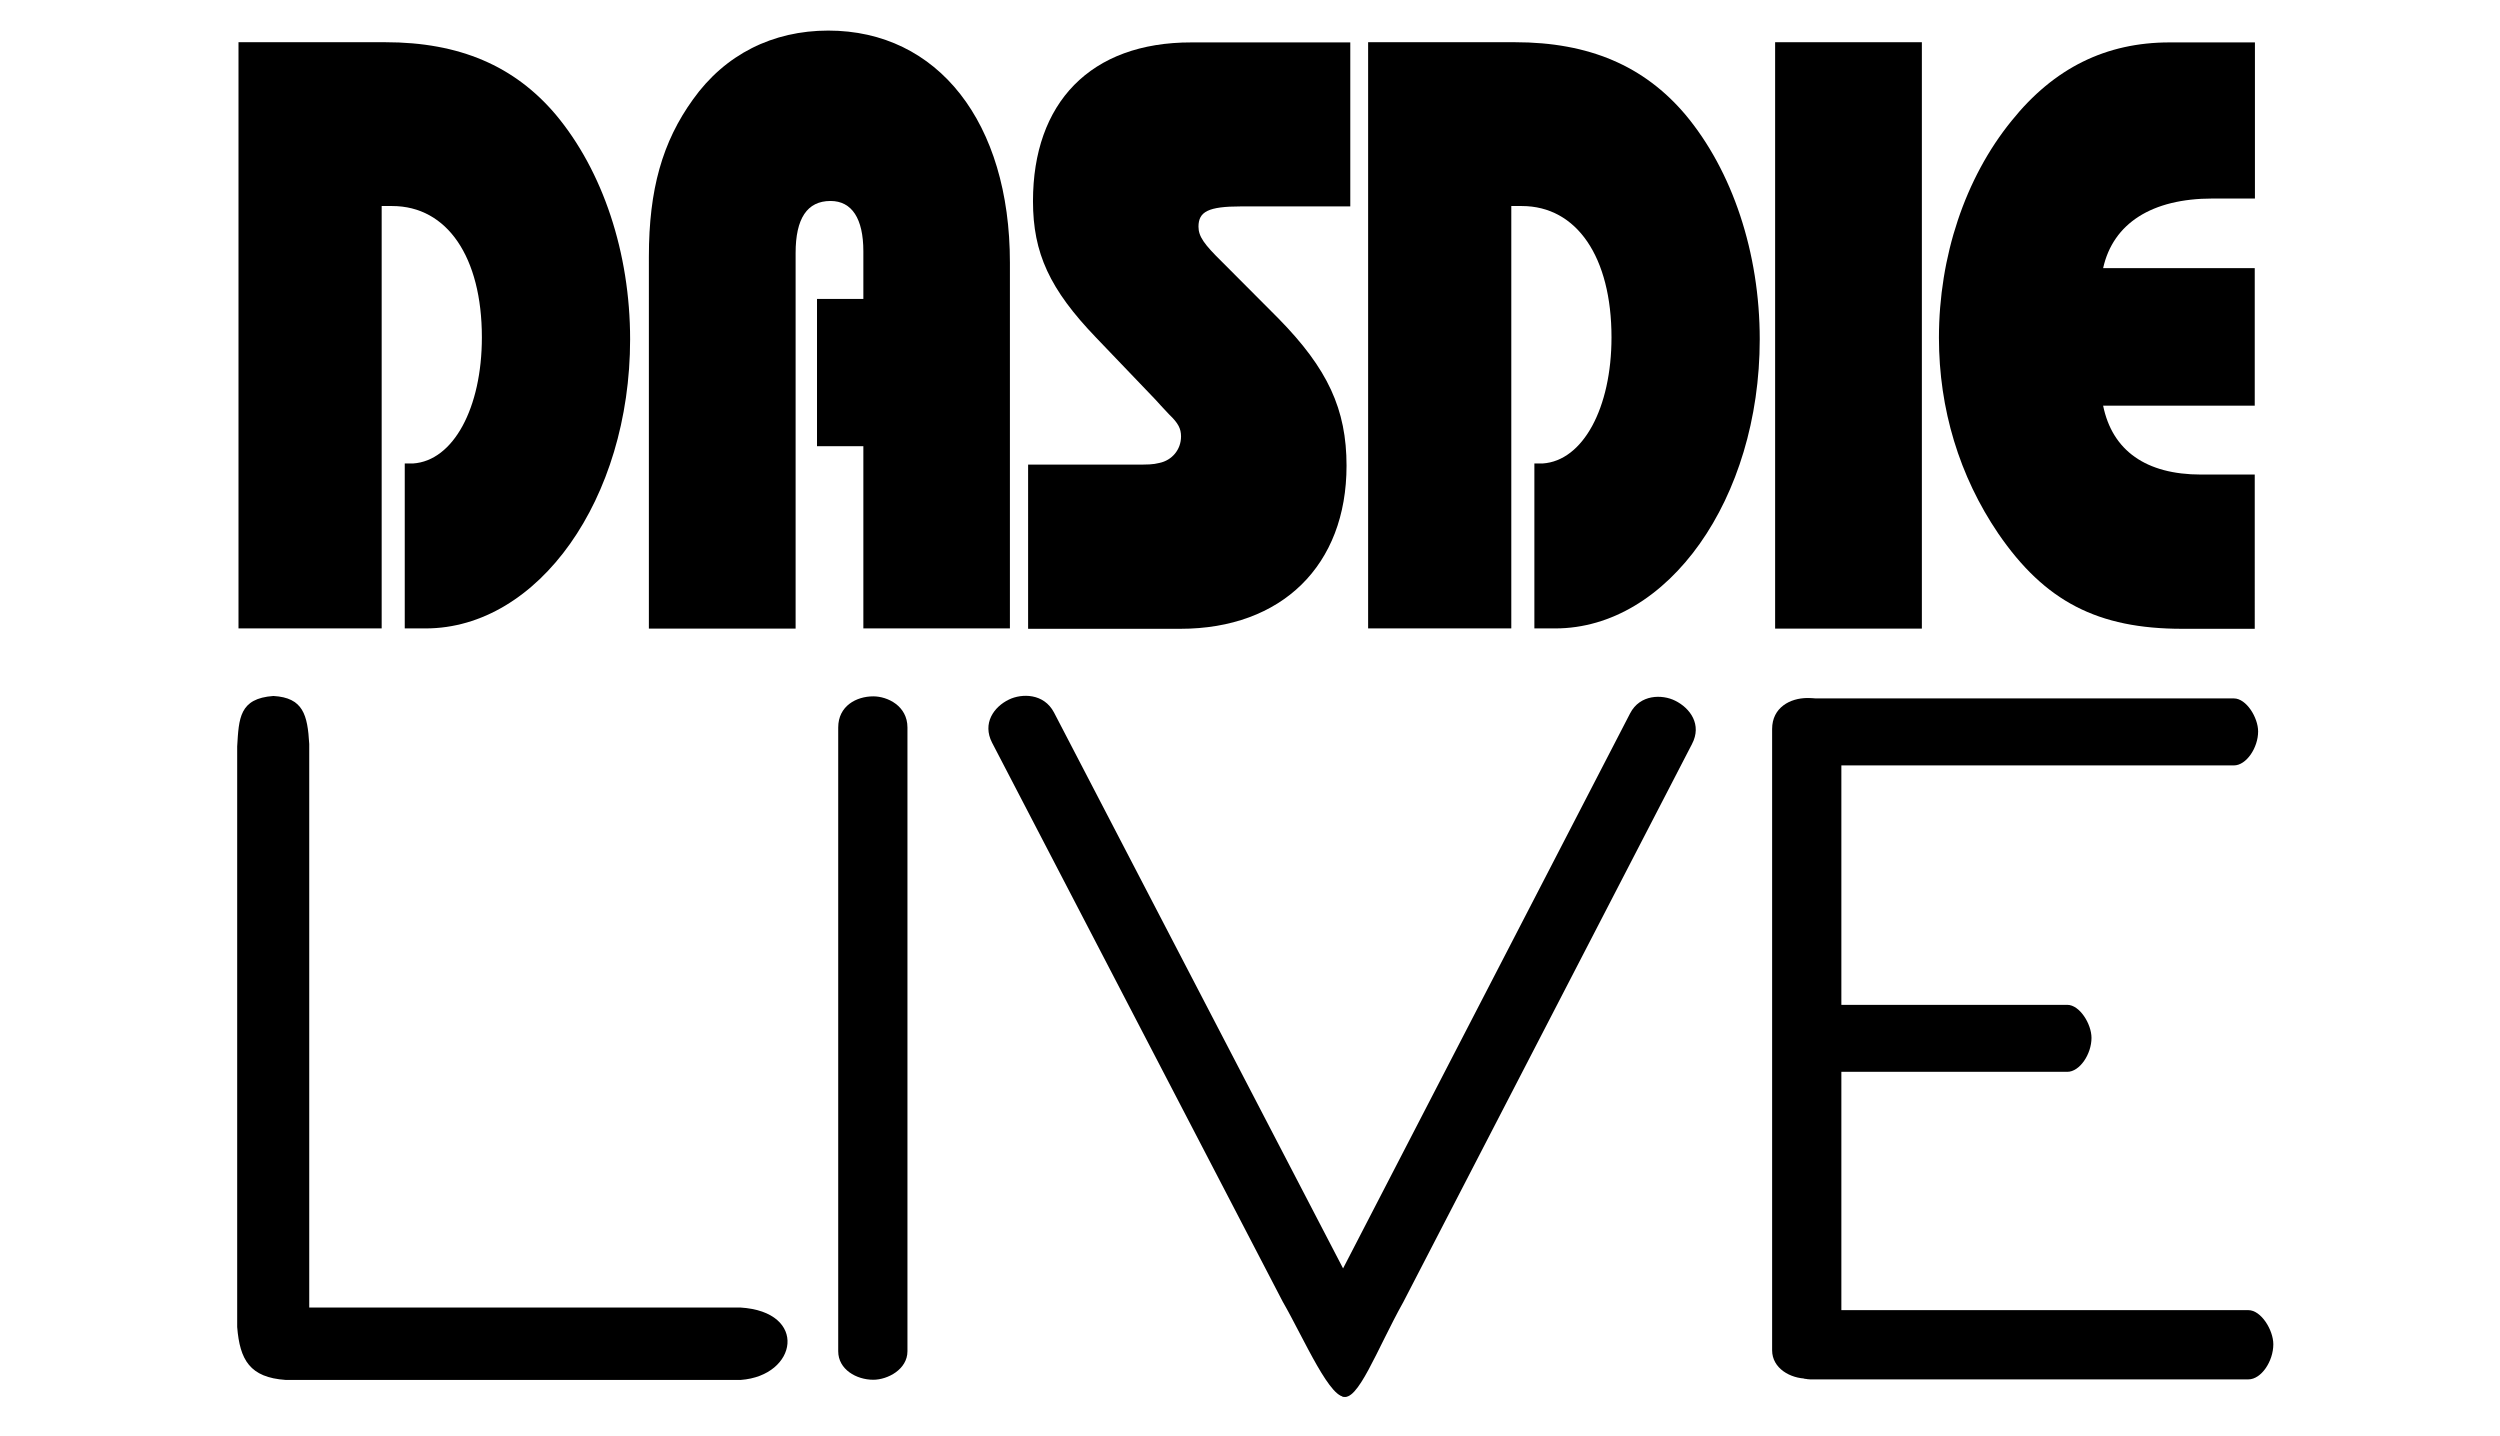
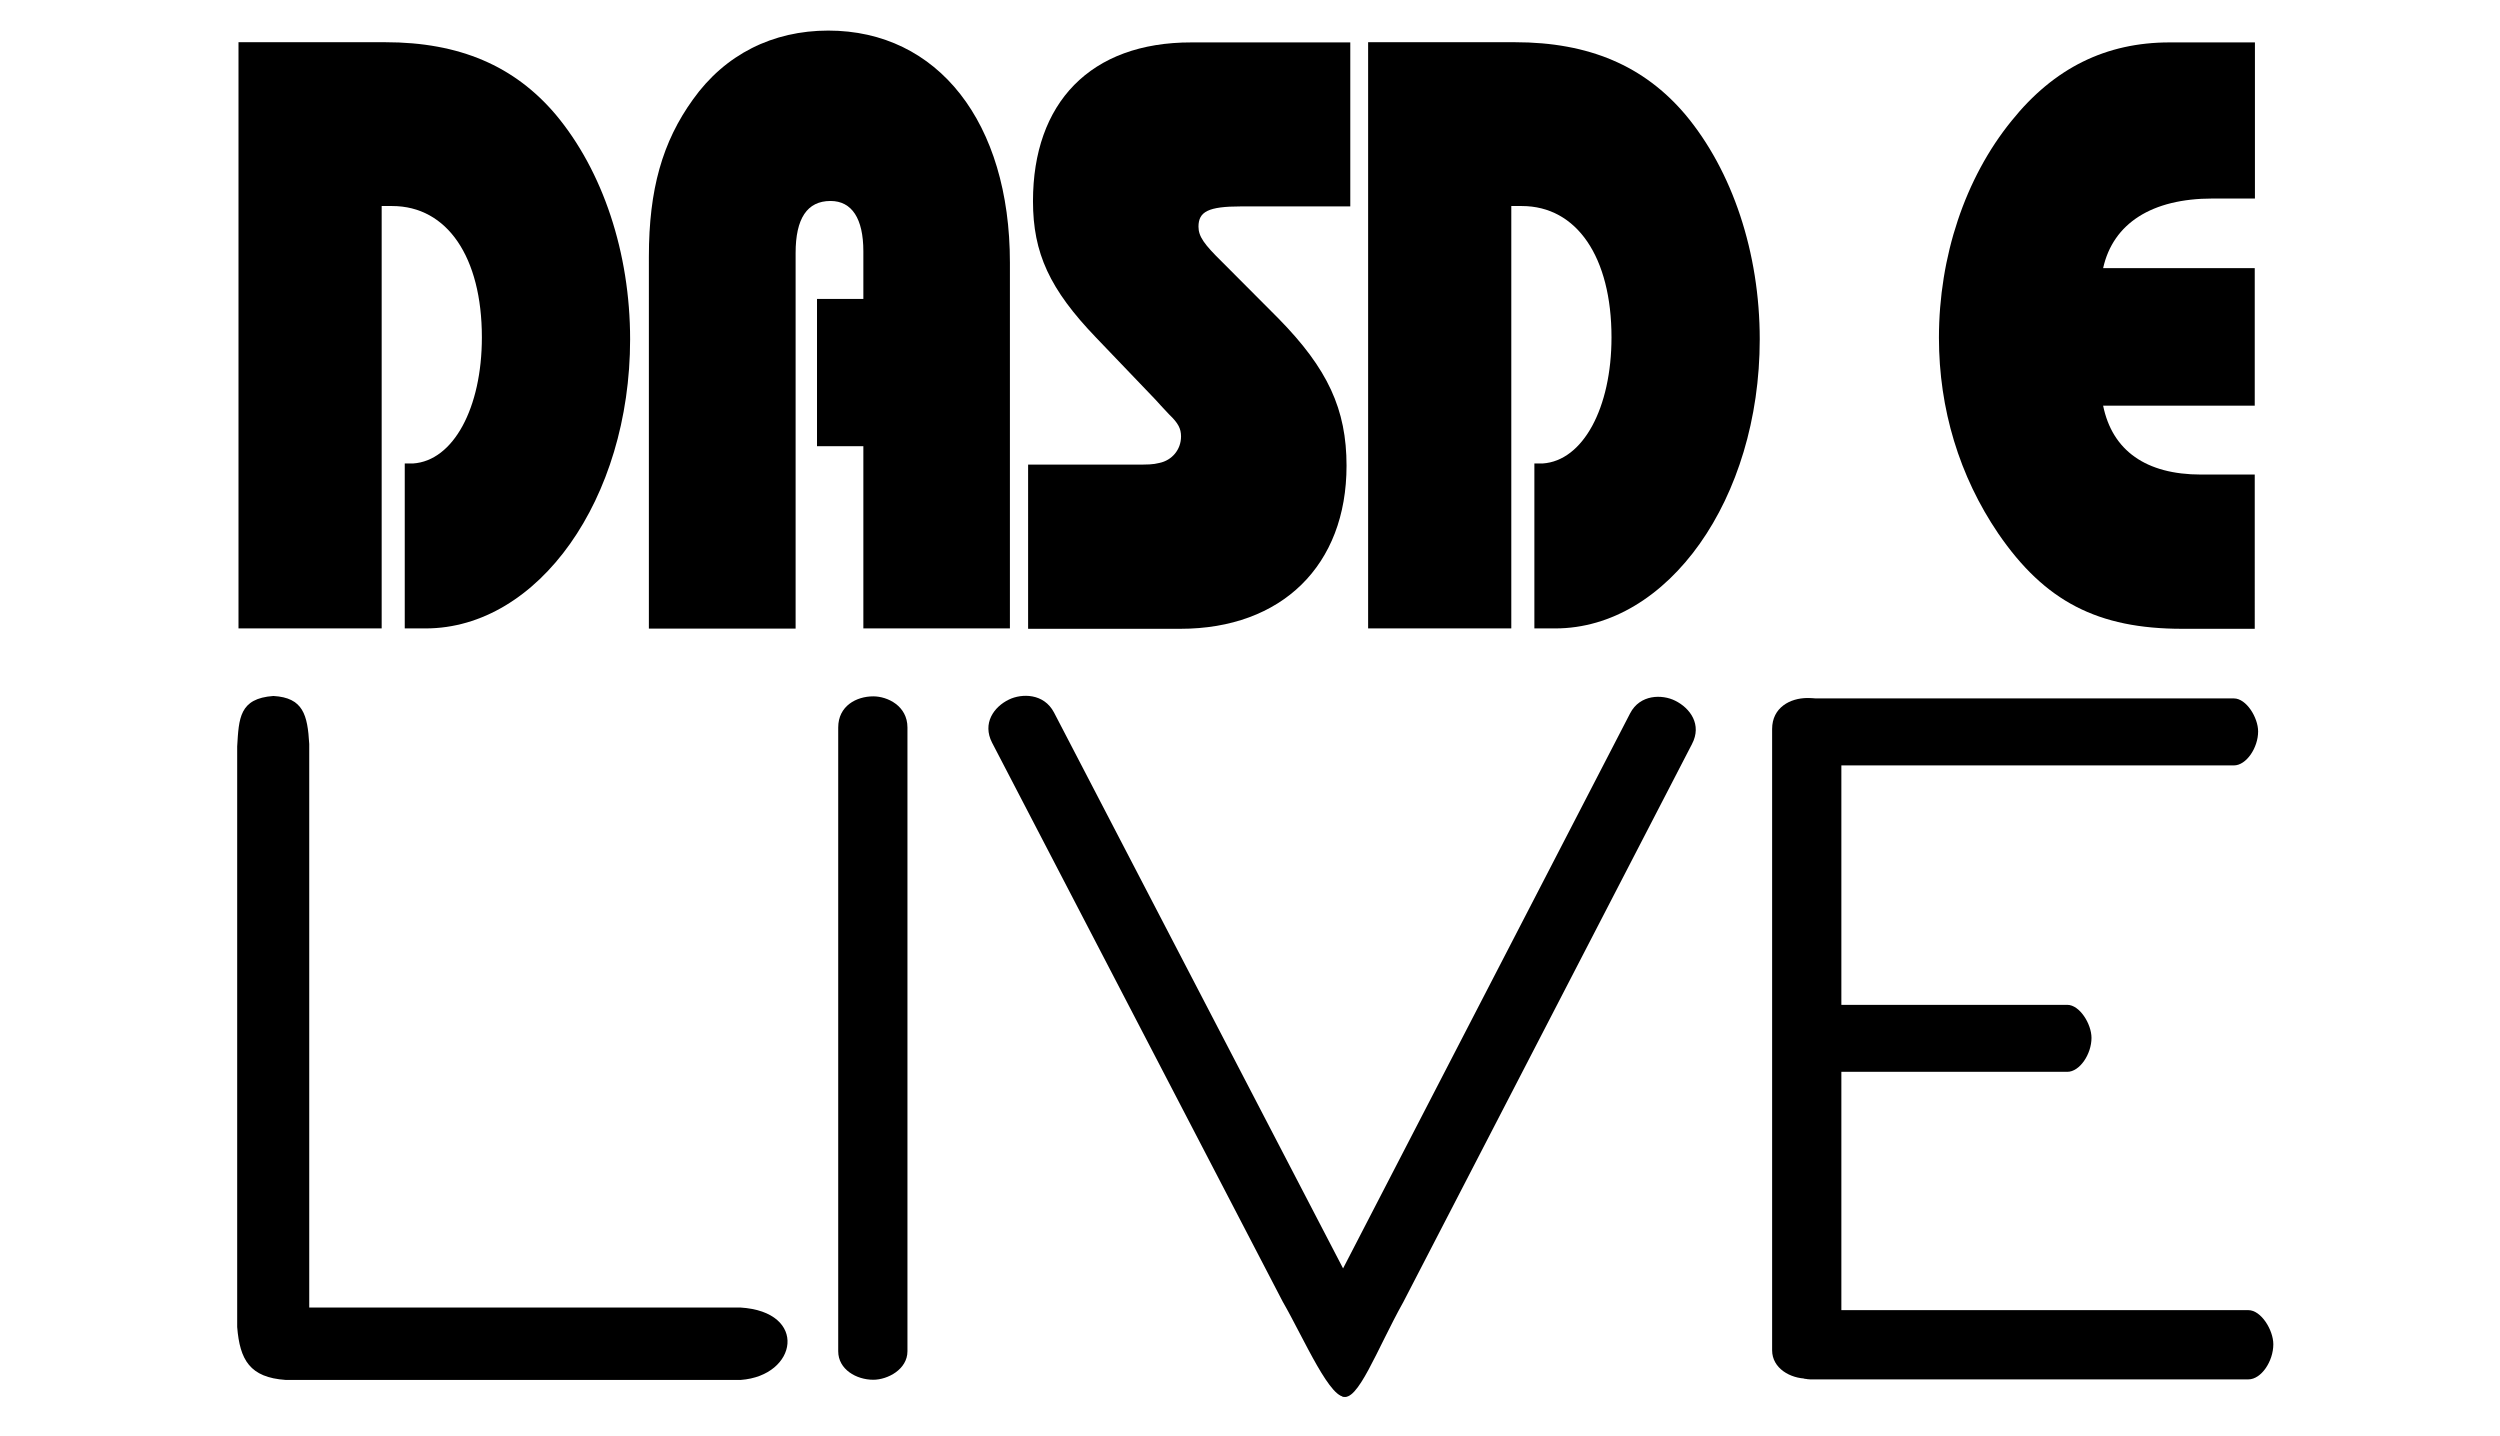
<svg xmlns="http://www.w3.org/2000/svg" xmlns:xlink="http://www.w3.org/1999/xlink" version="1.1" id="Ebene_1" x="0px" y="0px" viewBox="0 0 133.23 76.54" enable-background="new 0 0 133.23 76.54" xml:space="preserve">
  <g>
    <defs>
      <path id="SVGID_1_" d="M0,76.54V0V76.54z" />
    </defs>
    <clipPath id="SVGID_2_">
      <use xlink:href="#SVGID_1_" overflow="visible" />
    </clipPath>
    <path clip-path="url(#SVGID_2_)" d="M-91.62,55.11c-0.55-0.58-1.36-0.26-1.9,0.28c-0.63,0.64-0.89,1.67-0.33,2.24l15.06,15.71   c0.47,0.49,1.52,0.4,2.19-0.2c0.61-0.54,0.65-1.67,0.04-2.32L-91.62,55.11z" />
    <path clip-path="url(#SVGID_2_)" d="M-71.44,38.94c0-1.19-1.05-1.7-1.8-1.7c-0.89,0-1.84,0.51-1.84,1.7v32.89   c0,1,0.96,1.58,1.84,1.58c0.75,0,1.8-0.57,1.8-1.58V38.94z" />
    <path clip-path="url(#SVGID_2_)" d="M-73.14,37.24c-0.77,0-1.11,1.07-1.11,1.83c0,0.91,0.34,1.88,1.11,1.88h14   c0.65,0,1.27-0.97,1.27-1.88c0-0.76-0.62-1.83-1.27-1.83H-73.14z" />
    <path clip-path="url(#SVGID_2_)" d="M-73.07,53.2c-0.77,0-1.11,1.07-1.11,1.83c0,0.91,0.34,1.88,1.11,1.88h10.72   c0.65,0,1.27-0.97,1.27-1.88c0-0.76-0.62-1.83-1.27-1.83H-73.07z" />
    <path clip-path="url(#SVGID_2_)" d="M-73.07,69.61c-0.81,0-1.17,1.1-1.17,1.89c0,0.94,0.36,1.94,1.17,1.94h17.13   c0.68,0,1.33-1.01,1.33-1.94c0-0.79-0.64-1.89-1.33-1.89H-73.07z" />
    <path clip-path="url(#SVGID_2_)" d="M-46.94,39.5c0-1.19-1.05-1.72-1.8-1.72c-0.89,0-1.84,0.53-1.84,1.72v32.89   c0,1,0.96,1.58,1.84,1.58c0.75,0,1.8-0.57,1.8-1.58V39.5z" />
    <path clip-path="url(#SVGID_2_)" d="M-38.15,39.5c0-1.19-1.05-1.72-1.8-1.72c-0.89,0-1.84,0.53-1.84,1.72v32.89   c0,1,0.96,1.58,1.84,1.58c0.75,0,1.8-0.57,1.8-1.58V39.5z" />
    <path clip-path="url(#SVGID_2_)" d="M-26.64,38.95c0-1.19-1.05-1.76-1.8-1.76c-0.89,0-1.84,0.57-1.84,1.76v32.98   c0,1,0.95,1.57,1.84,1.57c0.75,0,1.8-0.57,1.8-1.57V38.95z" />
    <path clip-path="url(#SVGID_2_)" d="M-55.71,37.23c-0.77,0-1.11,1.07-1.11,1.83c0,0.91,0.34,1.88,1.11,1.88h22.83   c0.65,0,1.27-0.97,1.27-1.88c0-0.76-0.62-1.83-1.27-1.83H-55.71z" />
    <path clip-path="url(#SVGID_2_)" d="M-28.12,69.67c-0.81,0-1.17,1.1-1.17,1.89c0,0.94,0.36,1.94,1.17,1.94h14.35   c0.68,0,1.33-1.01,1.33-1.94c0-0.79-0.64-1.89-1.33-1.89H-28.12z" />
-     <path clip-path="url(#SVGID_2_)" d="M-92.5,39.02c0-1.24-1.05-1.79-1.8-1.79c-0.89,0-1.84,0.55-1.84,1.79V71.9   c0,1.04,0.96,1.64,1.84,1.64c0.75,0,1.8-0.6,1.8-1.64V39.02z" />
+     <path clip-path="url(#SVGID_2_)" d="M-92.5,39.02c-0.89,0-1.84,0.55-1.84,1.79V71.9   c0,1.04,0.96,1.64,1.84,1.64c0.75,0,1.8-0.6,1.8-1.64V39.02z" />
    <path clip-path="url(#SVGID_2_)" d="M-116.78,69.91V39.85c-0.09-1.61-0.31-2.57-1.88-2.67c-1.79,0.14-1.81,1.24-1.9,2.8v31.52   c0.06,1.73,0.65,2.08,2.3,2.04" />
    <path clip-path="url(#SVGID_2_)" fill="none" stroke="#000000" stroke-width="3.457" d="M-93.49,42.34c0,0,5.49-4.18,9.72-3.36   c1.32,0.26,2.66,1.08,3.22,2.69c2.44,7.04-11.58,12.03-12.51,12.15" />
    <path clip-path="url(#SVGID_2_)" d="M-120.52,33.51V2.25h7.82c3.97,0,6.89,1.27,9.08,3.85c2.52,3.01,3.97,7.38,3.97,11.98   c0,8.51-4.89,15.41-10.9,15.41h-1.11v-8.79h0.44c2.15-0.14,3.67-2.96,3.67-6.72c0-4.28-1.85-7-4.78-7h-0.56v22.51H-120.52z" />
    <path clip-path="url(#SVGID_2_)" d="M-87.22,33.51v-9.73h-2.47v-7.85h2.47v-2.54c0-1.74-0.61-2.68-1.75-2.68   c-1.25,0-1.86,0.94-1.86,2.77v20.02h-7.82V13.67c0-3.57,0.72-6.11,2.35-8.37c1.71-2.4,4.25-3.67,7.21-3.67   c5.84,0,9.68,4.89,9.68,12.36v19.5H-87.22z" />
    <path clip-path="url(#SVGID_2_)" d="M-78.44,24.76h5.59c0.85,0,1.04,0,1.41-0.09c0.67-0.14,1.15-0.71,1.15-1.41   c0-0.42-0.15-0.71-0.63-1.17l-0.44-0.47l-0.3-0.33L-74.81,18c-2.48-2.58-3.37-4.51-3.37-7.28c0-5.22,3.04-8.47,8.45-8.46h8.46v8.74   h-5.83c-1.74,0-2.26,0.28-2.26,1.08c0,0.52,0.3,0.94,1.26,1.88l3,3.01c2.63,2.68,3.63,4.84,3.63,7.85c0,5.31-3.45,8.69-8.86,8.69   h-8.11V24.76z" />
    <path clip-path="url(#SVGID_2_)" d="M-60.32,33.51V2.25h7.82c3.97,0,6.9,1.27,9.08,3.85c2.52,3.01,3.97,7.38,3.97,11.98   c0,8.51-4.89,15.41-10.9,15.41h-1.11v-8.79h0.44c2.15-0.14,3.67-2.96,3.67-6.72c0-4.28-1.85-7-4.78-7h-0.56v22.51H-60.32z" />
-     <rect x="-38.63" y="2.25" clip-path="url(#SVGID_2_)" width="7.82" height="31.25" />
    <path clip-path="url(#SVGID_2_)" d="M-13.06,33.51h-3.87c-4.51,0-7.33-1.46-9.81-5.08C-28.81,25.37-29.9,21.8-29.9,18   c0-4.32,1.39-8.51,3.87-11.56c2.26-2.82,5.04-4.18,8.42-4.18h4.55v8.32h-2.26c-3.23,0-5.3,1.32-5.83,3.71h8.08v7.33h-8.08   c0.49,2.4,2.29,3.67,5.22,3.67h2.86V33.51z" />
  </g>
  <g>
    <defs>
      <rect id="SVGID_3_" y="0" width="133.23" height="76.54" />
    </defs>
    <clipPath id="SVGID_4_">
      <use xlink:href="#SVGID_3_" overflow="visible" />
    </clipPath>
    <path clip-path="url(#SVGID_4_)" d="M48.36,38.77c0-1.15-1.06-1.66-1.82-1.66c-0.9,0-1.87,0.51-1.87,1.66v33.24   c0,0.97,0.97,1.52,1.87,1.52c0.76,0,1.82-0.55,1.82-1.52V38.77z" />
    <path clip-path="url(#SVGID_4_)" d="M14.57,37.09c-1.82,0.13-1.84,1.19-1.93,2.69v30.94c0.14,1.76,0.68,2.69,2.59,2.82h24.24   c3.04-0.22,3.62-3.64-0.02-3.86H16.48V39.65C16.39,38.1,16.16,37.18,14.57,37.09" />
    <path clip-path="url(#SVGID_4_)" d="M56.17,37.97c-0.54-1.03-1.72-1.02-2.4-0.69c-0.81,0.39-1.43,1.27-0.9,2.3l15.49,29.79   c1.13,1.96,2.61,5.43,3.41,5.03c0.68-0.33,0.34-5.78-0.11-6.64L56.17,37.97z" />
    <path clip-path="url(#SVGID_4_)" d="M86.87,38.02c0.53-1.03,1.72-1.02,2.4-0.68c0.81,0.4,1.44,1.28,0.9,2.31L74.79,69.38   c-1.43,2.56-2.45,5.42-3.26,5.03c-0.68-0.33-0.49-5.78-0.04-6.65L86.87,38.02z" />
    <path clip-path="url(#SVGID_4_)" d="M98.13,38.85c0-1.15-1.06-1.65-1.82-1.65c-0.9,0-1.87,0.5-1.87,1.65v33.11   c0,0.96,0.97,1.51,1.87,1.51c0.76,0,1.82-0.55,1.82-1.51V38.85z" />
    <path clip-path="url(#SVGID_4_)" d="M96.39,37.22c-0.79,0-1.13,1.03-1.13,1.76c0,0.87,0.35,1.81,1.13,1.81h22.66   c0.66,0,1.29-0.94,1.29-1.81c0-0.74-0.63-1.76-1.29-1.76H96.39z" />
    <path clip-path="url(#SVGID_4_)" d="M96.48,53.55c-0.79,0-1.13,1.03-1.13,1.76c0,0.87,0.35,1.81,1.13,1.81h13.69   c0.66,0,1.29-0.94,1.29-1.81c0-0.74-0.63-1.76-1.29-1.76H96.48z" />
    <path clip-path="url(#SVGID_4_)" d="M96.47,69.82c-0.82,0-1.18,1.06-1.18,1.82c0,0.9,0.36,1.87,1.18,1.87h23.35   c0.69,0,1.33-0.97,1.33-1.87c0-0.76-0.65-1.82-1.33-1.82H96.47z" />
    <path clip-path="url(#SVGID_4_)" d="M12.71,33.51V2.25h7.82c3.97,0,6.89,1.27,9.08,3.85c2.52,3.01,3.97,7.38,3.97,11.98   c0,8.51-4.89,15.41-10.9,15.41h-1.11v-8.79h0.44c2.15-0.14,3.67-2.96,3.67-6.72c0-4.28-1.85-7-4.78-7h-0.56v22.51H12.71z" />
    <path clip-path="url(#SVGID_4_)" d="M46.01,33.51v-9.73h-2.47v-7.85h2.47v-2.54c0-1.74-0.61-2.68-1.75-2.68   c-1.25,0-1.86,0.94-1.86,2.77v20.02h-7.82V13.67c0-3.57,0.72-6.11,2.35-8.37c1.71-2.4,4.25-3.67,7.21-3.67   c5.84,0,9.68,4.89,9.68,12.36v19.5H46.01z" />
    <path clip-path="url(#SVGID_4_)" d="M54.79,24.76h5.59c0.85,0,1.04,0,1.41-0.09c0.67-0.14,1.15-0.71,1.15-1.41   c0-0.42-0.15-0.71-0.63-1.17l-0.44-0.47l-0.3-0.33L58.42,18c-2.48-2.58-3.37-4.51-3.37-7.28c0-5.22,3.04-8.47,8.45-8.46h8.46v8.74   h-5.83c-1.74,0-2.26,0.28-2.26,1.08c0,0.52,0.3,0.94,1.26,1.88l3,3.01c2.63,2.68,3.63,4.84,3.63,7.85c0,5.31-3.45,8.69-8.86,8.69   h-8.11V24.76z" />
    <path clip-path="url(#SVGID_4_)" d="M72.91,33.51V2.25h7.82c3.97,0,6.89,1.27,9.08,3.85c2.52,3.01,3.97,7.38,3.97,11.98   c0,8.51-4.89,15.41-10.9,15.41h-1.11v-8.79h0.44c2.15-0.14,3.67-2.96,3.67-6.72c0-4.28-1.85-7-4.78-7h-0.56v22.51H72.91z" />
-     <rect x="94.6" y="2.25" clip-path="url(#SVGID_4_)" width="7.82" height="31.25" />
    <path clip-path="url(#SVGID_4_)" d="M120.17,33.51h-3.87c-4.51,0-7.33-1.46-9.81-5.08c-2.07-3.05-3.16-6.63-3.16-10.43   c0-4.32,1.39-8.51,3.87-11.56c2.26-2.82,5.04-4.18,8.42-4.18h4.55v8.32h-2.26c-3.23,0-5.3,1.32-5.83,3.71h8.08v7.33h-8.08   c0.49,2.4,2.29,3.67,5.22,3.67h2.86V33.51z" />
  </g>
</svg>